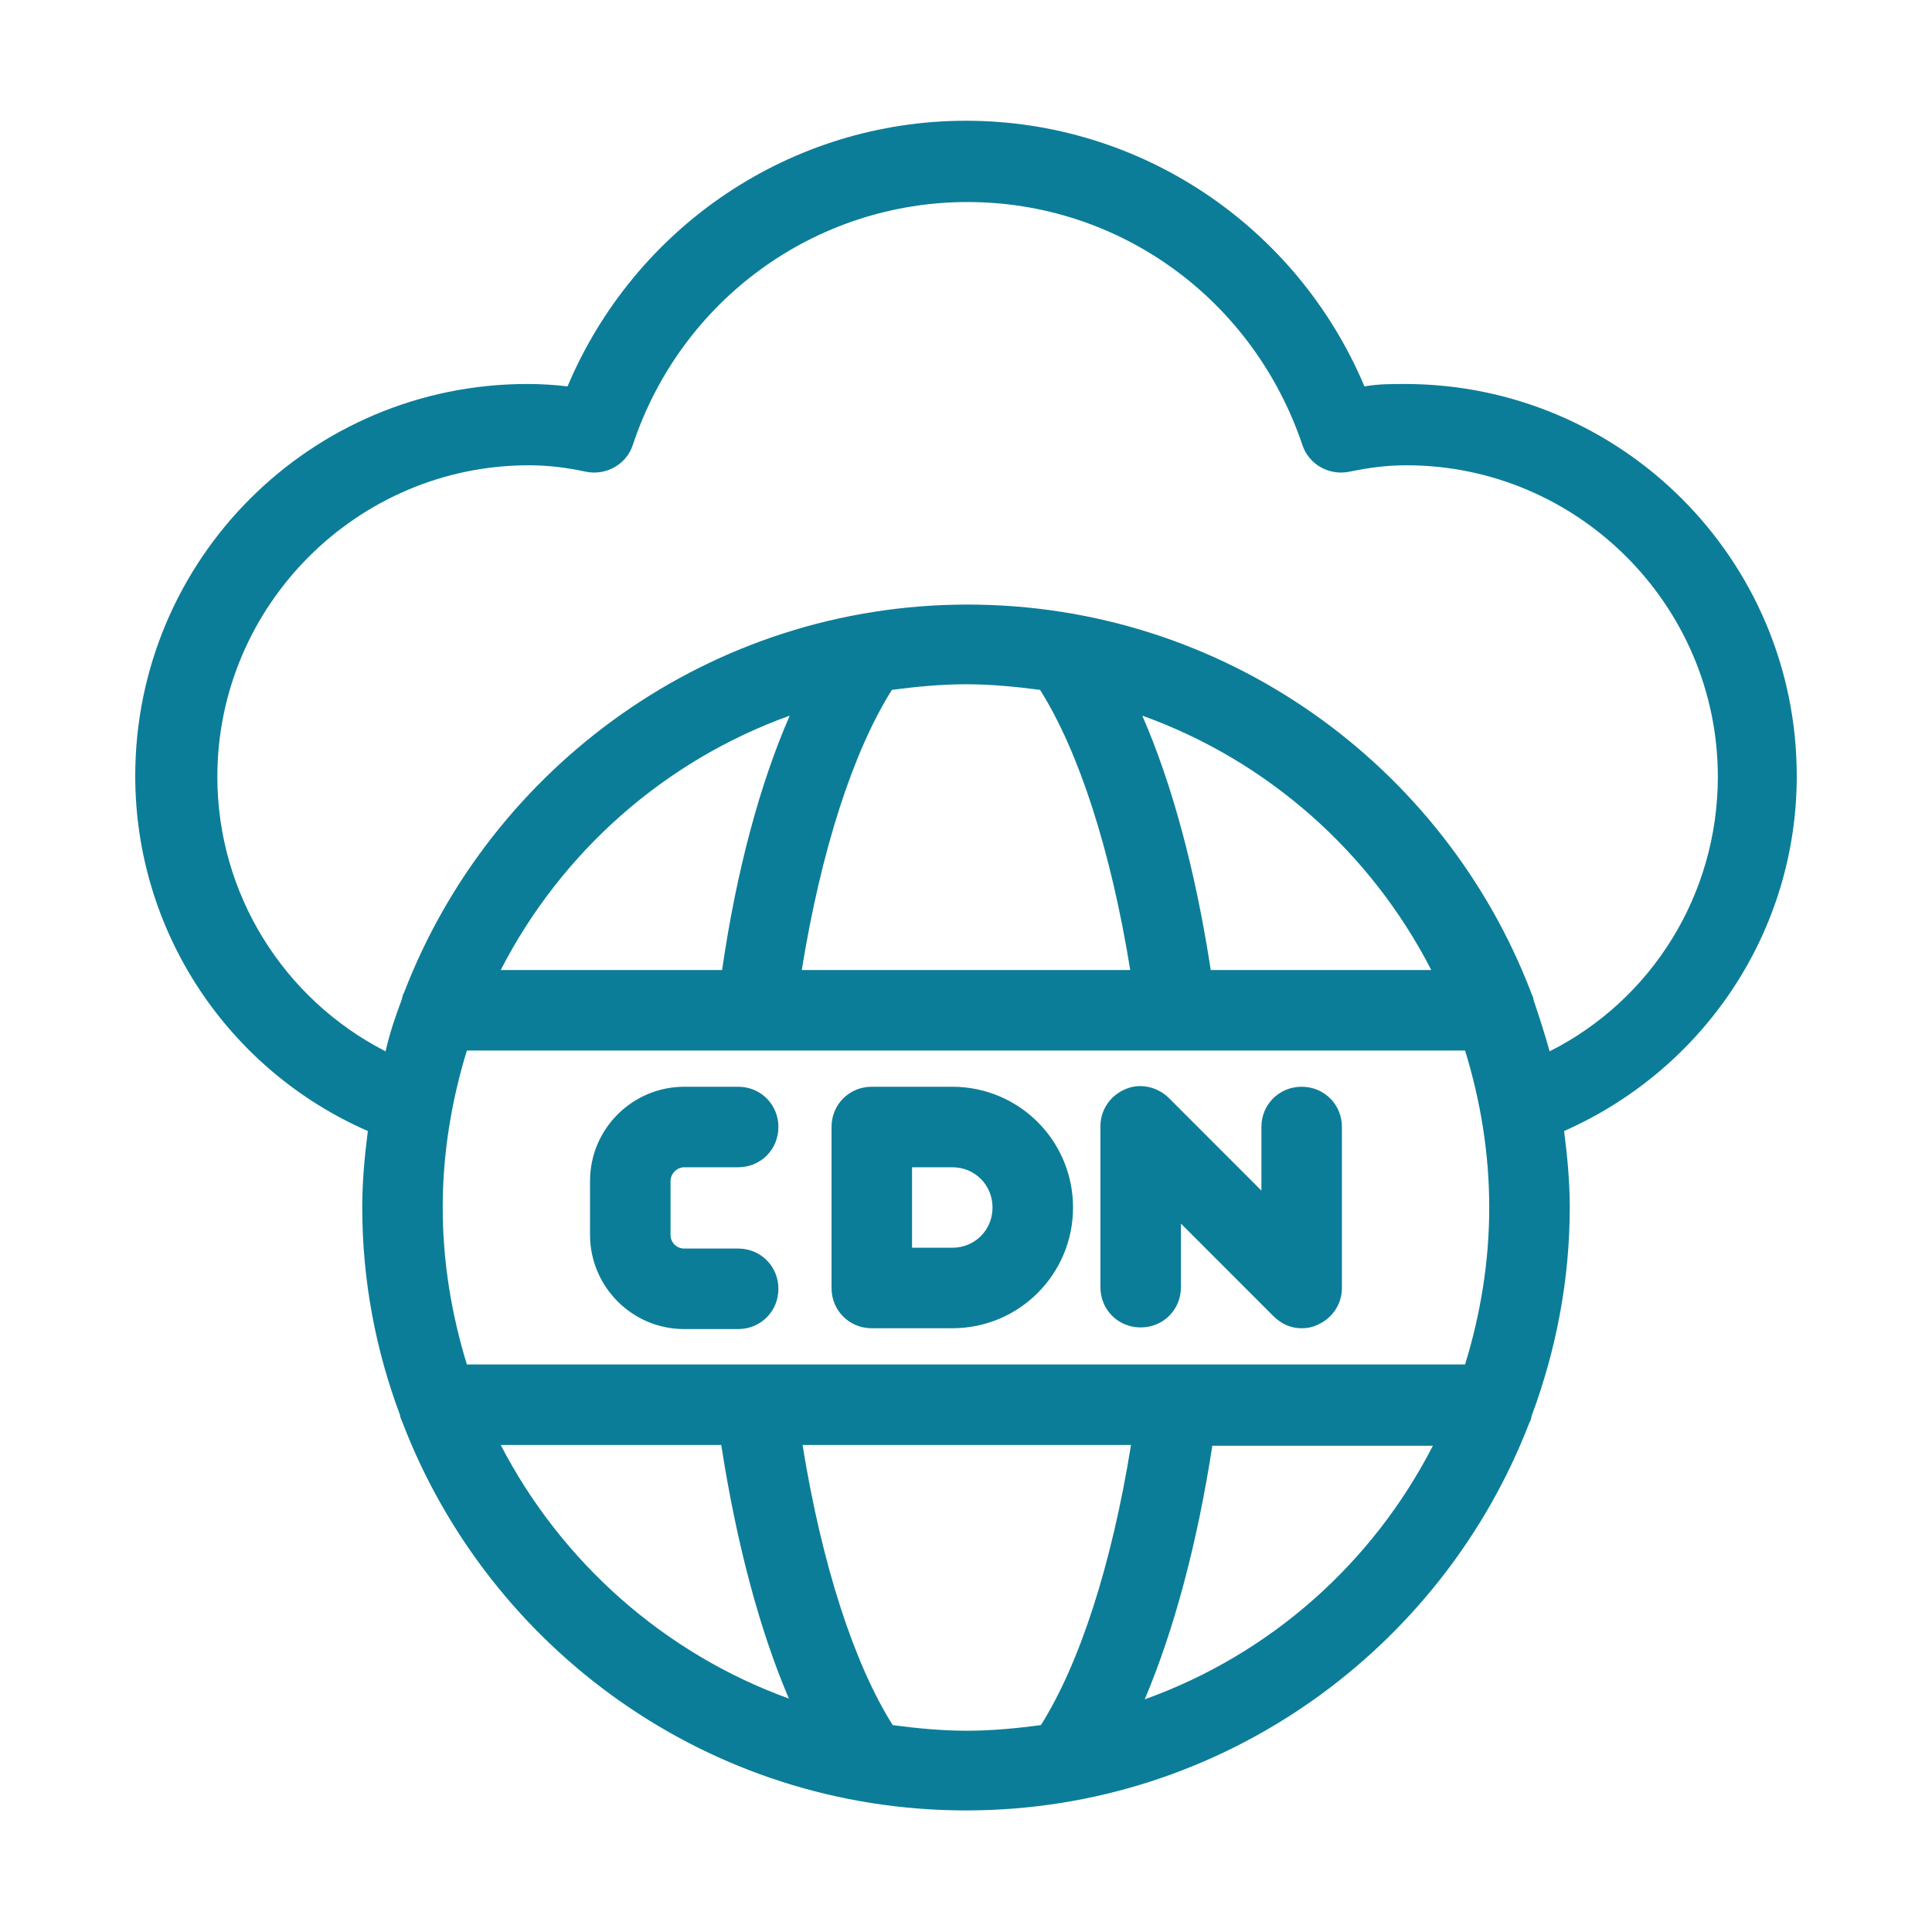
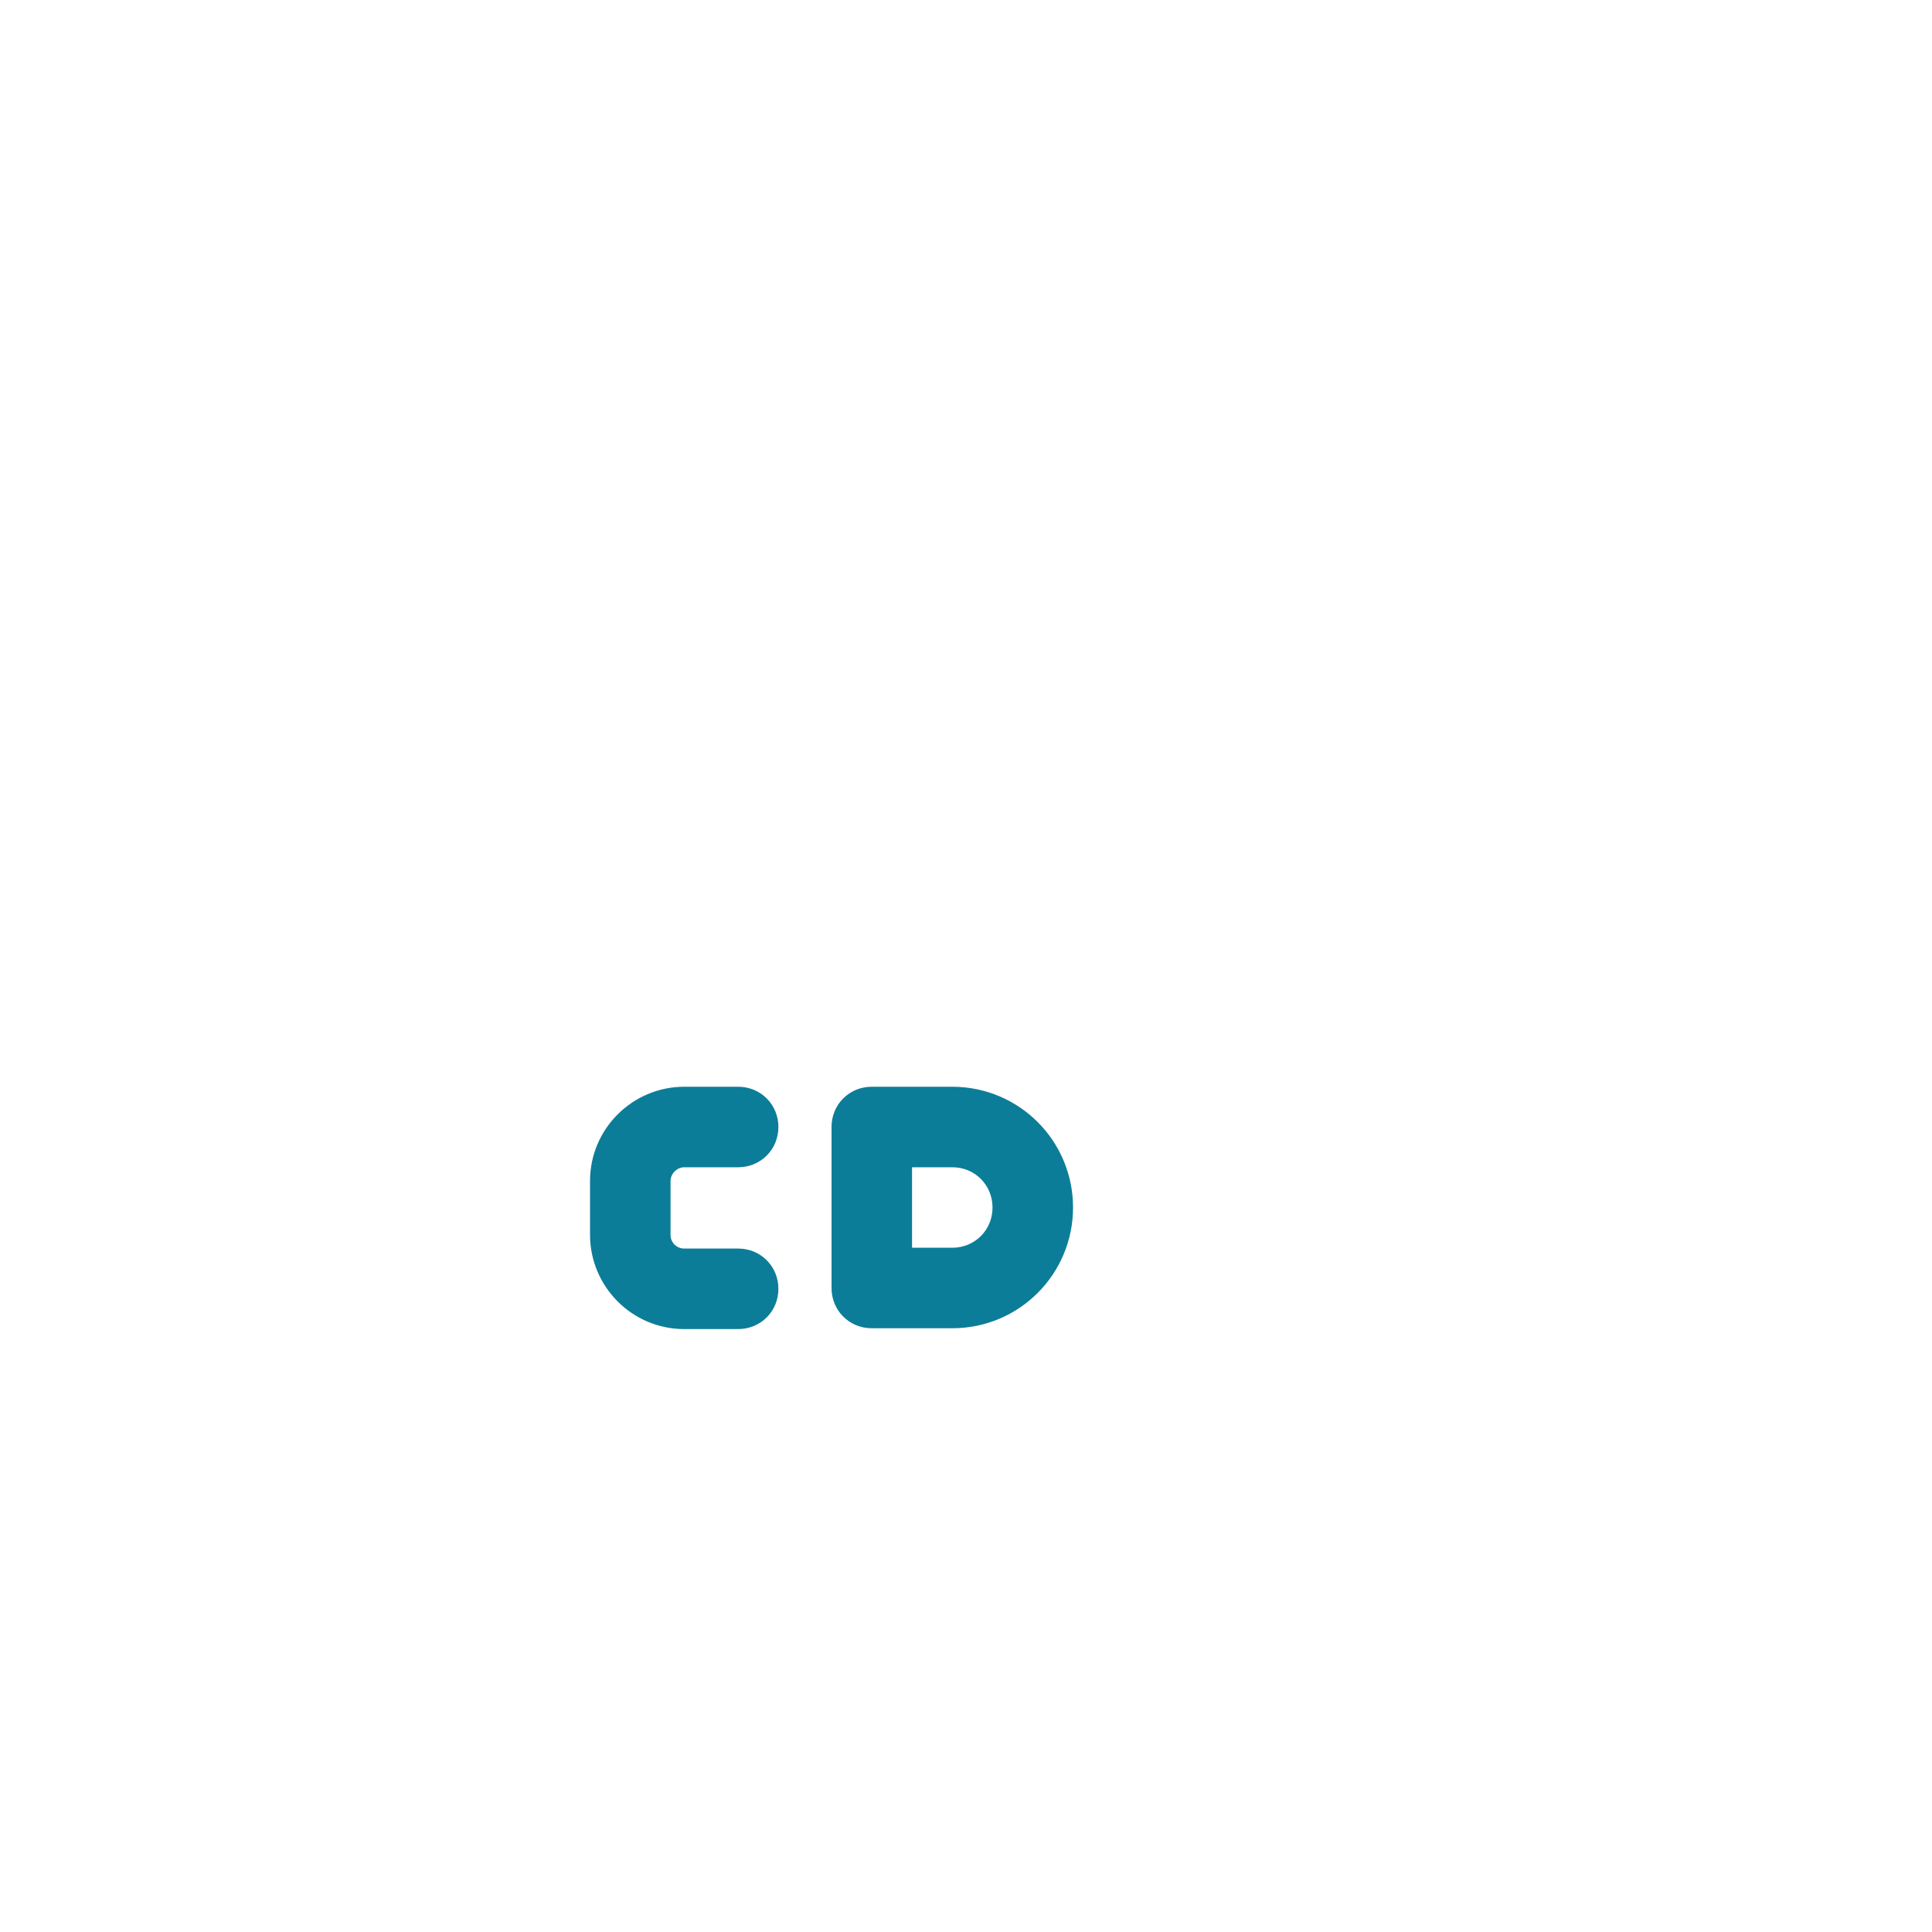
<svg xmlns="http://www.w3.org/2000/svg" width="40" height="40" viewBox="0 0 40 40" fill="none">
-   <path d="M37.2 16.067C37.2 11.583 33.566 7.95 29.083 7.95C28.8 7.95 28.533 7.95 28.25 8C26.85 4.683 23.616 2.5 20 2.5C16.383 2.5 13.15 4.683 11.75 8C11.483 7.967 11.2 7.95 10.916 7.95C6.433 7.95 2.8 11.583 2.8 16.067C2.8 19.283 4.716 22.15 7.616 23.417C7.55 23.933 7.5 24.45 7.5 25C7.5 26.517 7.783 27.967 8.283 29.3C8.283 29.35 8.316 29.4 8.333 29.45C10.133 34.15 14.683 37.483 20 37.483C25.317 37.483 29.866 34.133 31.666 29.45C31.7 29.4 31.7 29.35 31.716 29.3C32.217 27.95 32.5 26.5 32.5 25C32.5 24.467 32.45 23.933 32.383 23.417C35.283 22.133 37.2 19.283 37.2 16.067ZM9.666 28.25C9.35 27.217 9.166 26.133 9.166 25C9.166 23.867 9.35 22.783 9.666 21.75H30.333C30.65 22.783 30.833 23.867 30.833 25C30.833 26.133 30.65 27.217 30.333 28.25H9.666ZM25.067 20.083C24.75 18.017 24.267 16.233 23.65 14.817C26.25 15.75 28.383 17.65 29.633 20.083H25.067ZM21.533 14.283C22.333 15.55 23 17.6 23.4 20.083H16.6C17 17.6 17.666 15.55 18.466 14.283C18.966 14.217 19.483 14.167 20 14.167C20.517 14.167 21.033 14.217 21.533 14.283ZM14.933 20.083H10.367C11.617 17.65 13.75 15.75 16.35 14.817C15.733 16.233 15.25 18.017 14.95 20.083H14.933ZM10.367 29.917H14.933C15.25 31.967 15.733 33.767 16.333 35.167C13.75 34.233 11.617 32.333 10.367 29.917ZM18.483 35.717C17.683 34.45 17.017 32.4 16.616 29.917H23.416C23.017 32.4 22.35 34.45 21.55 35.717C21.05 35.783 20.533 35.833 20.017 35.833C19.5 35.833 18.983 35.783 18.483 35.717ZM23.7 35.183C24.3 33.767 24.783 31.983 25.1 29.933H29.666C28.416 32.367 26.3 34.25 23.7 35.183ZM32.083 21.767C31.983 21.4 31.866 21.05 31.75 20.7C31.75 20.65 31.716 20.6 31.7 20.55C29.9 15.85 25.35 12.517 20.033 12.517C14.716 12.517 10.166 15.867 8.366 20.55C8.333 20.6 8.333 20.65 8.316 20.7C8.183 21.05 8.066 21.4 7.983 21.767C5.866 20.683 4.5 18.5 4.5 16.083C4.5 12.533 7.4 9.633 10.95 9.633C11.35 9.633 11.75 9.683 12.133 9.767C12.55 9.85 12.966 9.617 13.1 9.217C14.1 6.2 16.883 4.183 20.033 4.183C23.183 4.183 25.95 6.2 26.966 9.217C27.1 9.617 27.517 9.85 27.933 9.767C28.333 9.683 28.716 9.633 29.116 9.633C32.666 9.633 35.566 12.533 35.566 16.083C35.566 18.517 34.2 20.7 32.083 21.767Z" fill="#0C7D98" />
  <path d="M19.716 22.5H18.049C17.582 22.5 17.216 22.867 17.216 23.333V26.667C17.216 27.133 17.582 27.5 18.049 27.5H19.716C21.099 27.5 22.216 26.383 22.216 25C22.216 23.617 21.099 22.5 19.716 22.5ZM19.716 25.833H18.883V24.167H19.716C20.183 24.167 20.549 24.533 20.549 25C20.549 25.467 20.183 25.833 19.716 25.833Z" fill="#0C7D98" />
-   <path d="M26.95 22.5C26.483 22.5 26.116 22.867 26.116 23.333V24.65L24.2 22.733C23.966 22.5 23.6 22.417 23.3 22.55C22.983 22.683 22.783 22.983 22.783 23.317V26.65C22.783 27.117 23.15 27.483 23.616 27.483C24.083 27.483 24.45 27.117 24.45 26.65V25.333L26.366 27.25C26.533 27.417 26.733 27.5 26.95 27.5C27.05 27.5 27.166 27.483 27.267 27.433C27.583 27.3 27.783 27 27.783 26.667V23.333C27.783 22.867 27.416 22.5 26.95 22.5Z" fill="#0C7D98" />
  <path d="M14.166 24.167H15.283C15.749 24.167 16.116 23.8 16.116 23.333C16.116 22.867 15.749 22.5 15.283 22.5H14.166C13.099 22.5 12.216 23.367 12.216 24.45V25.567C12.216 26.633 13.082 27.517 14.166 27.517H15.283C15.749 27.517 16.116 27.15 16.116 26.683C16.116 26.217 15.749 25.85 15.283 25.85H14.166C14.016 25.85 13.883 25.733 13.883 25.567V24.45C13.883 24.3 14.016 24.167 14.166 24.167Z" fill="#0C7D98" />
</svg>